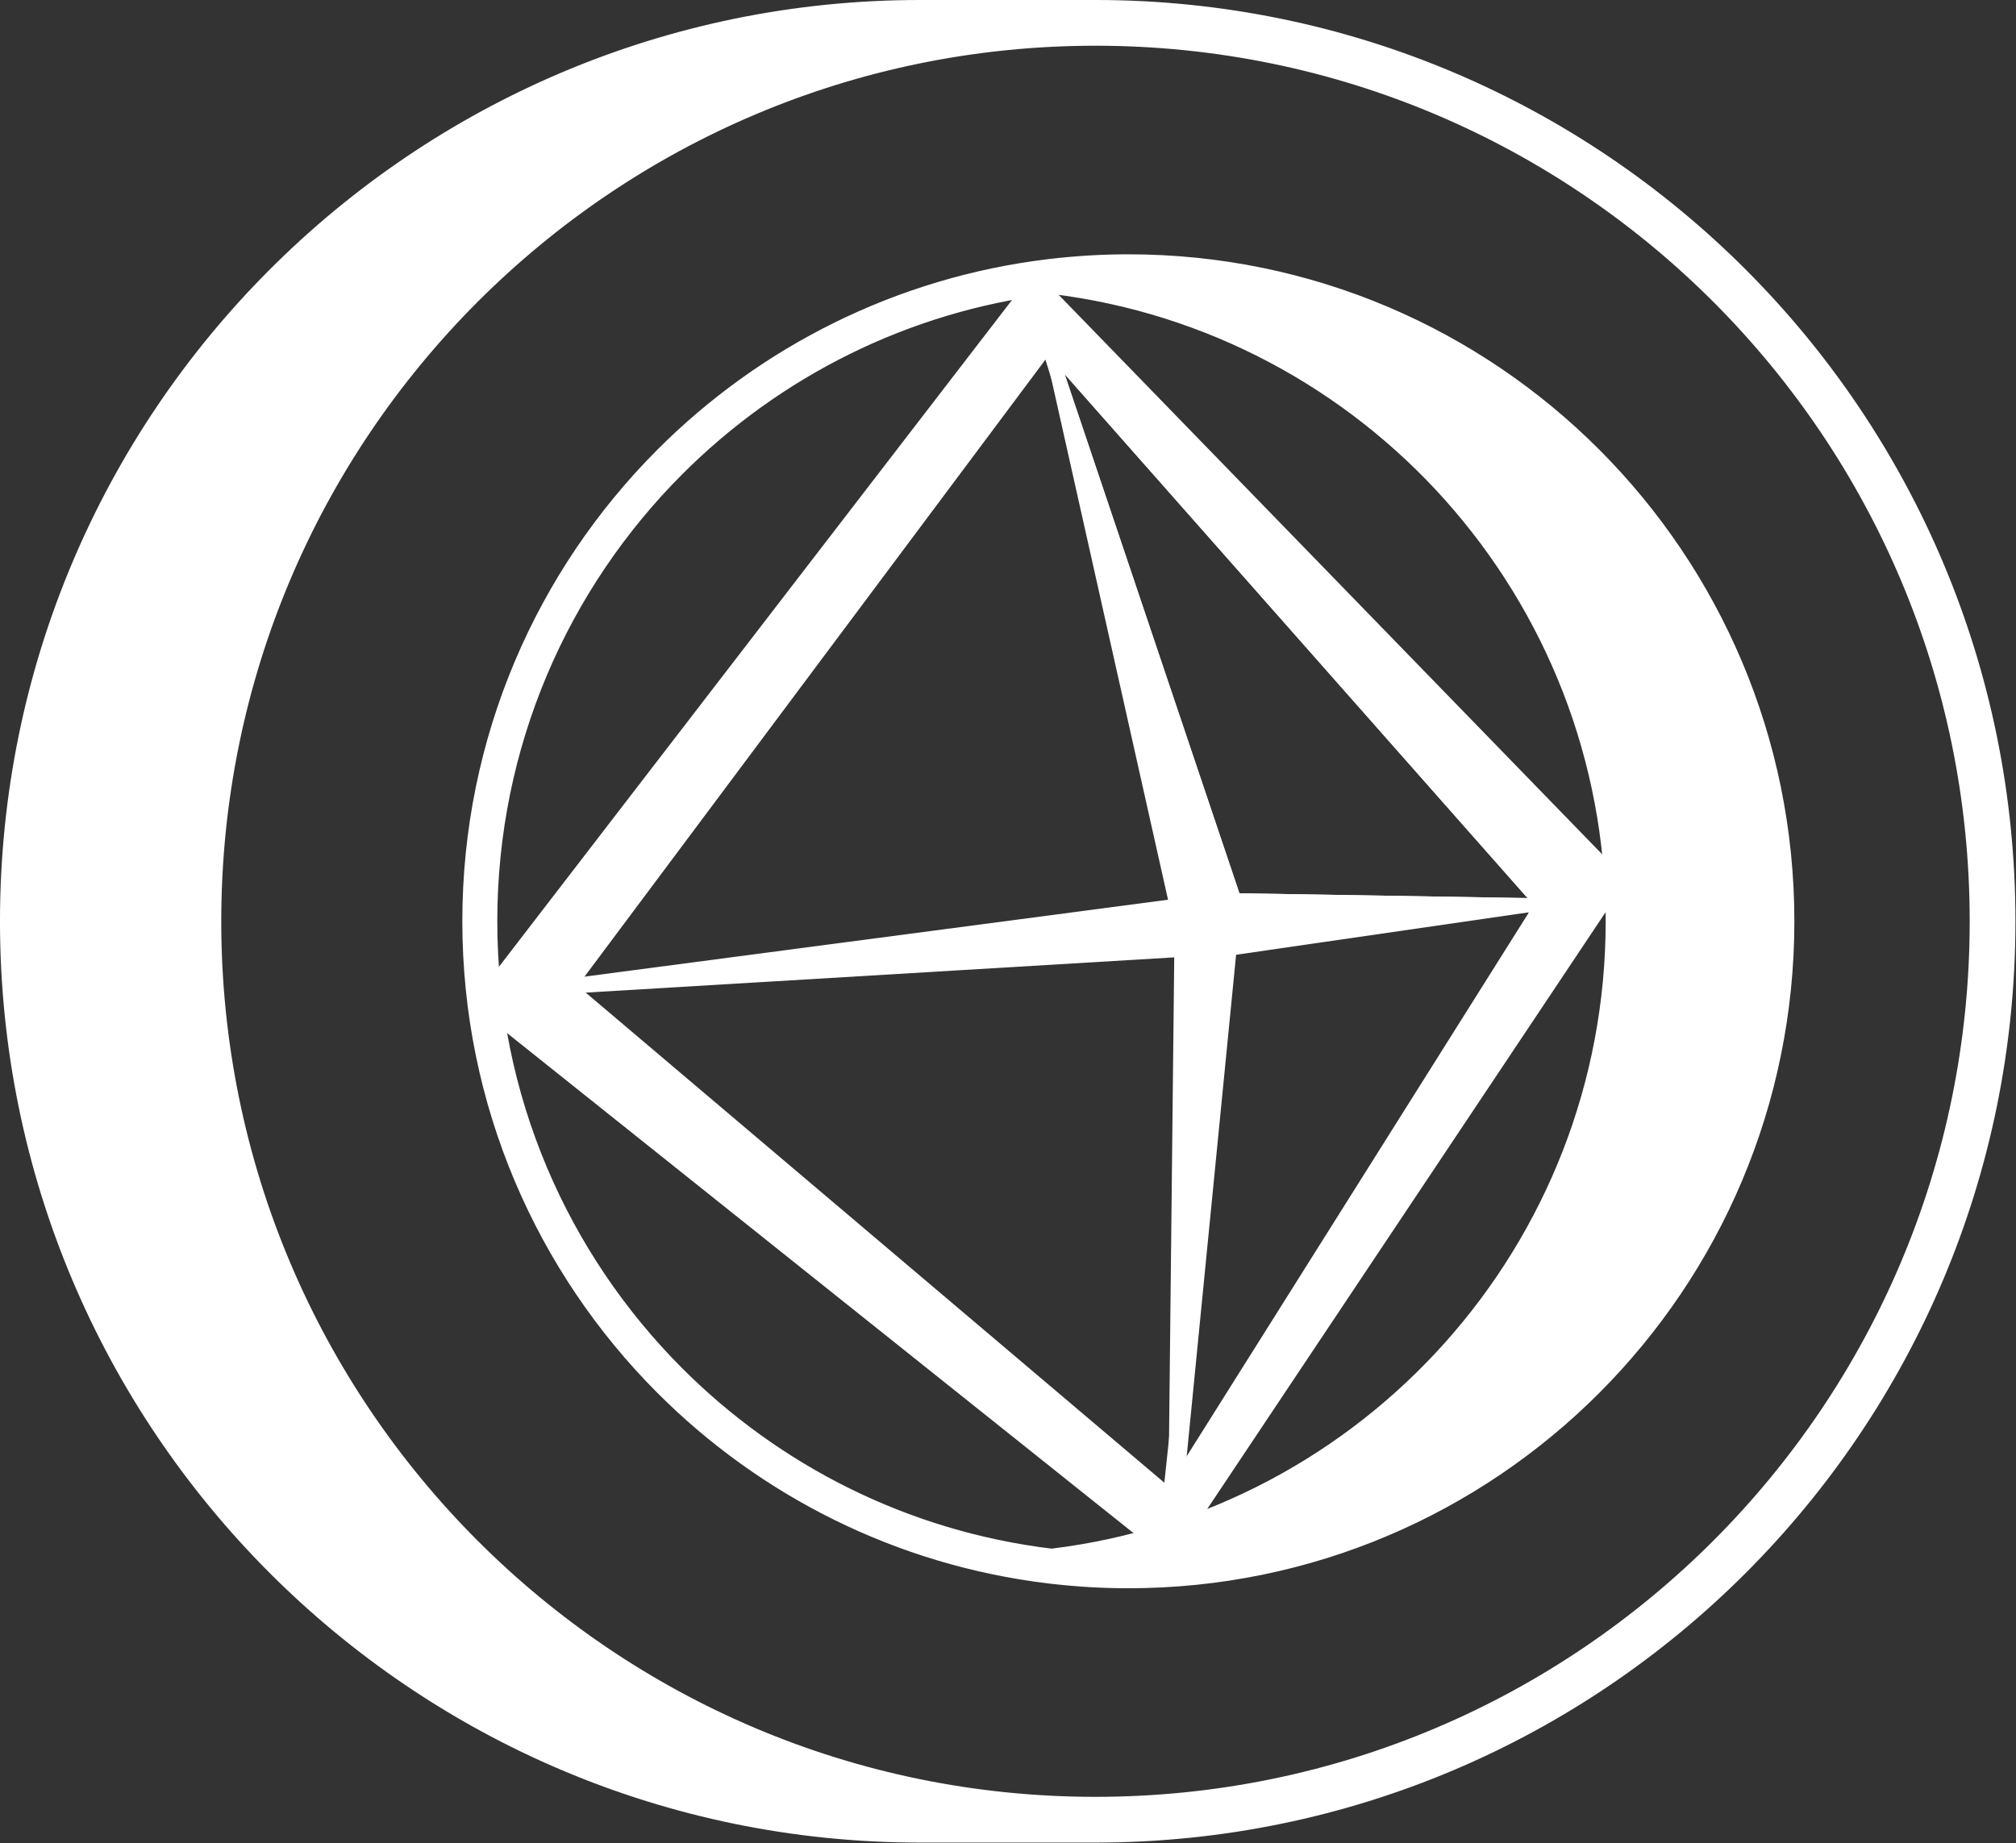
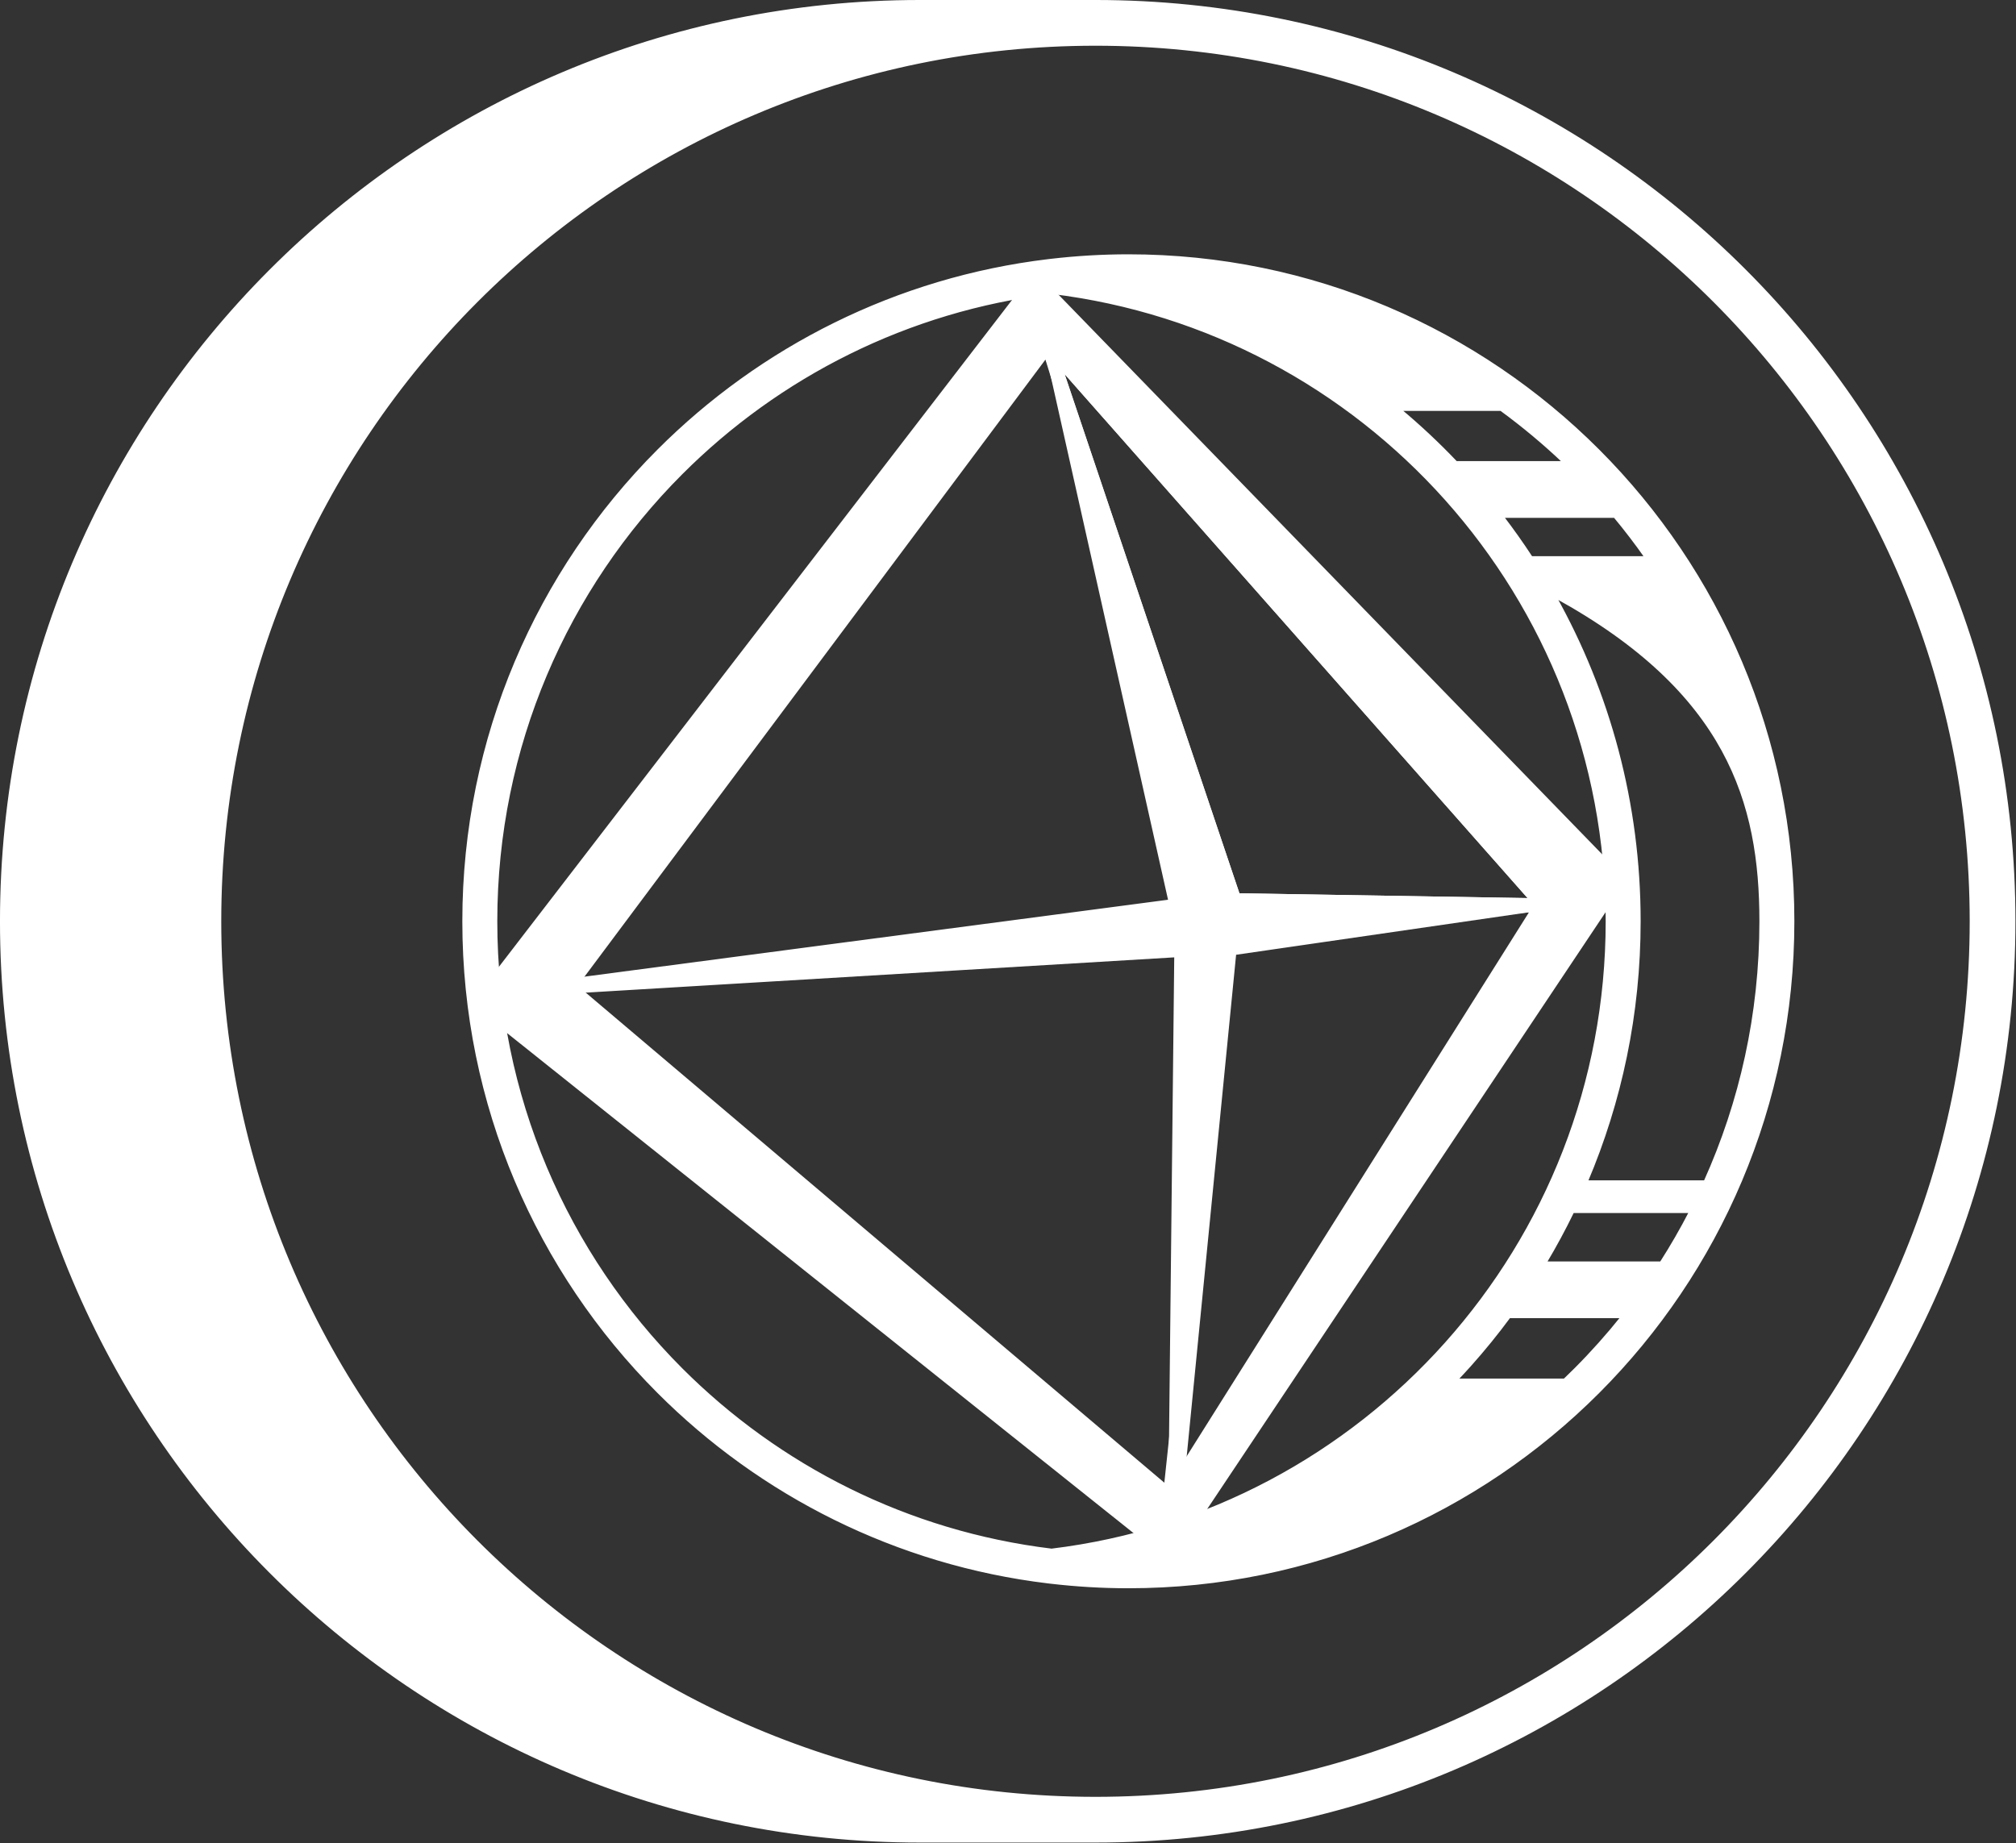
<svg xmlns="http://www.w3.org/2000/svg" width="100%" height="100%" viewBox="0 0 761 696" version="1.1" xml:space="preserve" style="fill-rule:evenodd;clip-rule:evenodd;stroke-linejoin:round;stroke-miterlimit:2;">
  <rect x="0" y="0" width="761" height="696" fill="#333333" stroke="none" />
  <g transform="matrix(1,0,0,1,-1537.16,-192.434)">
    <g transform="matrix(1,0,0,1,1366.59,0)">
      <g id="Coin">
        <g transform="matrix(1,0,0,1,584.092,209.198)">
          <path d="M0,662.166C-91.287,662.162 -173.859,625.125 -233.695,565.199C-293.518,505.261 -330.498,422.539 -330.501,331.083C-330.498,239.627 -293.518,156.906 -233.695,96.968C-173.859,37.042 -91.288,0.005 0,0.001C91.287,0.005 173.858,37.042 233.695,96.968C293.517,156.906 330.497,239.627 330.501,331.083C330.497,422.539 293.518,505.261 233.695,565.199C173.858,625.125 91.287,662.162 0,662.166M-386.076,414.873C-388.296,406.344 -390.187,397.682 -391.731,388.899L-341.98,388.899C-340.512,397.673 -338.714,406.334 -336.602,414.873L-386.076,414.873ZM-379.651,436.495L-330.5,436.495C-328.465,442.904 -326.25,449.234 -323.859,455.476L-372.619,455.476C-375.145,449.239 -377.5,442.914 -379.651,436.495M-345.281,508.591C-348.699,503.211 -351.956,497.72 -355.066,492.136L-307.311,492.136C-304.393,497.712 -301.328,503.199 -298.121,508.591L-345.281,508.591ZM-321.602,120.872L-276.073,120.872C-320.424,179.229 -346.77,252.1 -346.766,331.083C-346.767,346.137 -345.809,360.968 -343.954,375.52L-393.79,375.52C-395.736,360.985 -396.76,346.156 -396.761,331.083C-396.758,251.238 -368.567,178.054 -321.602,120.872M-291.808,89.113L-248.779,89.113C-253.764,94.254 -258.59,99.551 -263.253,104.993L-307.67,104.993C-305.137,102.28 -302.576,99.594 -299.955,96.968C-297.289,94.298 -294.563,91.691 -291.808,89.113M-225.915,67.563L-266.33,67.563C-258.637,61.692 -250.682,56.15 -242.482,50.961L-205.072,50.961C-212.234,56.231 -219.187,61.77 -225.915,67.563M346.766,331.083C346.77,235.196 307.944,148.31 245.205,85.476C182.48,22.63 95.735,-16.269 0,-16.264L-66.26,-16.264C-161.995,-16.269 -248.74,22.63 -311.466,85.476C-374.204,148.31 -413.03,235.195 -413.026,331.083C-413.03,426.971 -374.204,513.857 -311.466,576.69C-248.74,639.536 -161.996,678.435 -66.26,678.431L0.001,678.431C95.736,678.435 182.481,639.536 245.205,576.69C307.944,513.857 346.77,426.971 346.766,331.083" style="fill:white;fill-rule:nonzero;stroke:white;stroke-width:1px;" />
        </g>
        <g transform="matrix(1,0,0,1,814.171,441.976)">
-           <path d="M0,196.61L-44.727,196.61C-31.899,166.407 -24.788,133.181 -24.789,98.305C-24.787,53.799 -36.354,11.971 -56.628,-24.301L-12.698,-24.301C8.719,11.548 21.037,53.469 21.039,98.305C21.037,133.355 13.515,166.628 0,196.61M-48.882,267.399C-50.254,268.773 -51.643,270.13 -53.048,271.47L-93.868,271.47C-92.109,269.618 -90.368,267.749 -88.666,265.843C-83.462,260.02 -78.534,253.946 -73.884,247.651L-31.251,247.651C-36.769,254.553 -42.647,261.152 -48.882,267.399M-49.882,207.952L-5.487,207.952C-8.899,214.564 -12.603,221 -16.595,227.235L-60.293,227.235C-56.554,220.979 -53.079,214.546 -49.882,207.952M-456.382,98.305C-456.379,32.249 -429.67,-27.497 -386.461,-70.789C-349.676,-107.63 -300.991,-132.479 -246.657,-139.066C-187.722,-131.907 -135.409,-103.242 -97.763,-61.106C-59.962,-18.785 -36.991,37.041 -36.988,98.305C-36.991,159.568 -59.962,215.395 -97.763,257.716C-135.409,299.852 -187.722,328.517 -246.657,335.676C-300.991,329.089 -349.676,304.24 -386.461,267.399C-429.67,224.107 -456.379,164.361 -456.382,98.305M-77.002,-94.892C-68.62,-88.756 -60.642,-82.097 -53.135,-74.942L-93.945,-74.942C-100.646,-81.994 -107.752,-88.656 -115.228,-94.892L-77.002,-94.892ZM-76.511,-54.525L-34.082,-54.525C-29.936,-49.533 -25.992,-44.369 -22.257,-39.047L-65.55,-39.047C-69.011,-44.35 -72.671,-49.511 -76.511,-54.525M-40.249,-79.408C-85.634,-124.881 -148.401,-153.027 -217.671,-153.024C-227.59,-153.024 -237.37,-152.429 -246.99,-151.307C-247.281,-151.292 -247.569,-151.262 -247.849,-151.208C-305.069,-144.334 -356.401,-118.176 -395.094,-79.408C-440.49,-33.944 -468.583,28.925 -468.58,98.305C-468.583,167.685 -440.49,230.554 -395.094,276.018C-356.401,314.785 -305.07,340.944 -247.85,347.818C-247.569,347.873 -247.281,347.902 -246.989,347.917C-237.369,349.039 -227.59,349.634 -217.671,349.634C-148.401,349.637 -85.634,321.491 -40.249,276.018C5.146,230.554 33.24,167.685 33.237,98.305C33.24,28.925 5.146,-33.944 -40.249,-79.408" style="fill:white;fill-rule:nonzero;stroke:white;stroke-width:1px;" />
+           <path d="M0,196.61L-44.727,196.61C-31.899,166.407 -24.788,133.181 -24.789,98.305C-24.787,53.799 -36.354,11.971 -56.628,-24.301C8.719,11.548 21.037,53.469 21.039,98.305C21.037,133.355 13.515,166.628 0,196.61M-48.882,267.399C-50.254,268.773 -51.643,270.13 -53.048,271.47L-93.868,271.47C-92.109,269.618 -90.368,267.749 -88.666,265.843C-83.462,260.02 -78.534,253.946 -73.884,247.651L-31.251,247.651C-36.769,254.553 -42.647,261.152 -48.882,267.399M-49.882,207.952L-5.487,207.952C-8.899,214.564 -12.603,221 -16.595,227.235L-60.293,227.235C-56.554,220.979 -53.079,214.546 -49.882,207.952M-456.382,98.305C-456.379,32.249 -429.67,-27.497 -386.461,-70.789C-349.676,-107.63 -300.991,-132.479 -246.657,-139.066C-187.722,-131.907 -135.409,-103.242 -97.763,-61.106C-59.962,-18.785 -36.991,37.041 -36.988,98.305C-36.991,159.568 -59.962,215.395 -97.763,257.716C-135.409,299.852 -187.722,328.517 -246.657,335.676C-300.991,329.089 -349.676,304.24 -386.461,267.399C-429.67,224.107 -456.379,164.361 -456.382,98.305M-77.002,-94.892C-68.62,-88.756 -60.642,-82.097 -53.135,-74.942L-93.945,-74.942C-100.646,-81.994 -107.752,-88.656 -115.228,-94.892L-77.002,-94.892ZM-76.511,-54.525L-34.082,-54.525C-29.936,-49.533 -25.992,-44.369 -22.257,-39.047L-65.55,-39.047C-69.011,-44.35 -72.671,-49.511 -76.511,-54.525M-40.249,-79.408C-85.634,-124.881 -148.401,-153.027 -217.671,-153.024C-227.59,-153.024 -237.37,-152.429 -246.99,-151.307C-247.281,-151.292 -247.569,-151.262 -247.849,-151.208C-305.069,-144.334 -356.401,-118.176 -395.094,-79.408C-440.49,-33.944 -468.583,28.925 -468.58,98.305C-468.583,167.685 -440.49,230.554 -395.094,276.018C-356.401,314.785 -305.07,340.944 -247.85,347.818C-247.569,347.873 -247.281,347.902 -246.989,347.917C-237.369,349.039 -227.59,349.634 -217.671,349.634C-148.401,349.637 -85.634,321.491 -40.249,276.018C5.146,230.554 33.24,167.685 33.237,98.305C33.24,28.925 5.146,-33.944 -40.249,-79.408" style="fill:white;fill-rule:nonzero;stroke:white;stroke-width:1px;" />
        </g>
        <g>
          <g transform="matrix(1,0,0,1,-1366.59,0)">
            <path d="M1978.66,778.959L1718.21,571.025L1928.01,298.311L2148.16,524.975L1978.66,778.959ZM2001.32,544.389L1751.81,565.028L1978.66,757.214L2001.32,544.389ZM2119.02,534.105L2119.41,534.112L1932.73,322.775L2003.21,532.183L2117.61,534.082L2001.32,544.389L1978.66,757.214L2119.02,534.105L2117.61,534.082L2119.12,533.948L2119.02,534.105ZM1751.81,565.028L2001.32,544.389L1932.73,322.775L1751.81,565.028Z" style="fill:white;fill-rule:nonzero;stroke:white;stroke-width:5px;stroke-linejoin:miter;" />
          </g>
          <g transform="matrix(1,0,0,1,-1366.59,0)">
            <path d="M1934.07,324.293L1935.72,331.671L2003.21,532.183L2116.33,534.061L2001.47,550.73L1980.66,762.03L1982.94,551.248L1743.33,565.615L1981.11,534.268L1935.72,331.671L1932.73,322.775L1934.07,324.293ZM1934.07,324.293L1933.73,322.774L2142.27,530.295L2119.02,533.669L2119.41,534.112L2116.33,534.061L2119.02,533.669L1934.07,324.293Z" style="fill:white;fill-rule:nonzero;stroke:white;stroke-width:5px;stroke-linejoin:miter;" />
          </g>
        </g>
        <g transform="matrix(1,0,0,1,-1366.59,0)">
          <path d="M1794.9,238.118L1717.53,295.158L1689.34,326.628L1661.15,369.245L1623.12,457.099L1613.82,529.857L1619.19,588.881L1644.1,679.359L1665.74,729.842L1604.11,736.399L1573.95,675.425L1548.38,588.881L1550.35,495.126L1577.23,396.781L1627.71,322.039L1716.88,247.953L1794.9,238.118Z" style="fill:white;" />
        </g>
        <g transform="matrix(1,0,0,1,-1366.59,0)">
-           <path d="M2052.57,341.052L2104.37,338.43L2148.95,382.357L2184.36,437.43L2207.3,507.583L2204.03,598.06L2181.73,655.756L2122.73,727.876L2077.49,723.286L2121.41,661.657L2146.99,580.358L2148.3,501.027L2119.45,415.139L2082.73,368.589L2052.57,341.052Z" style="fill:white;" />
-         </g>
+           </g>
      </g>
    </g>
  </g>
</svg>